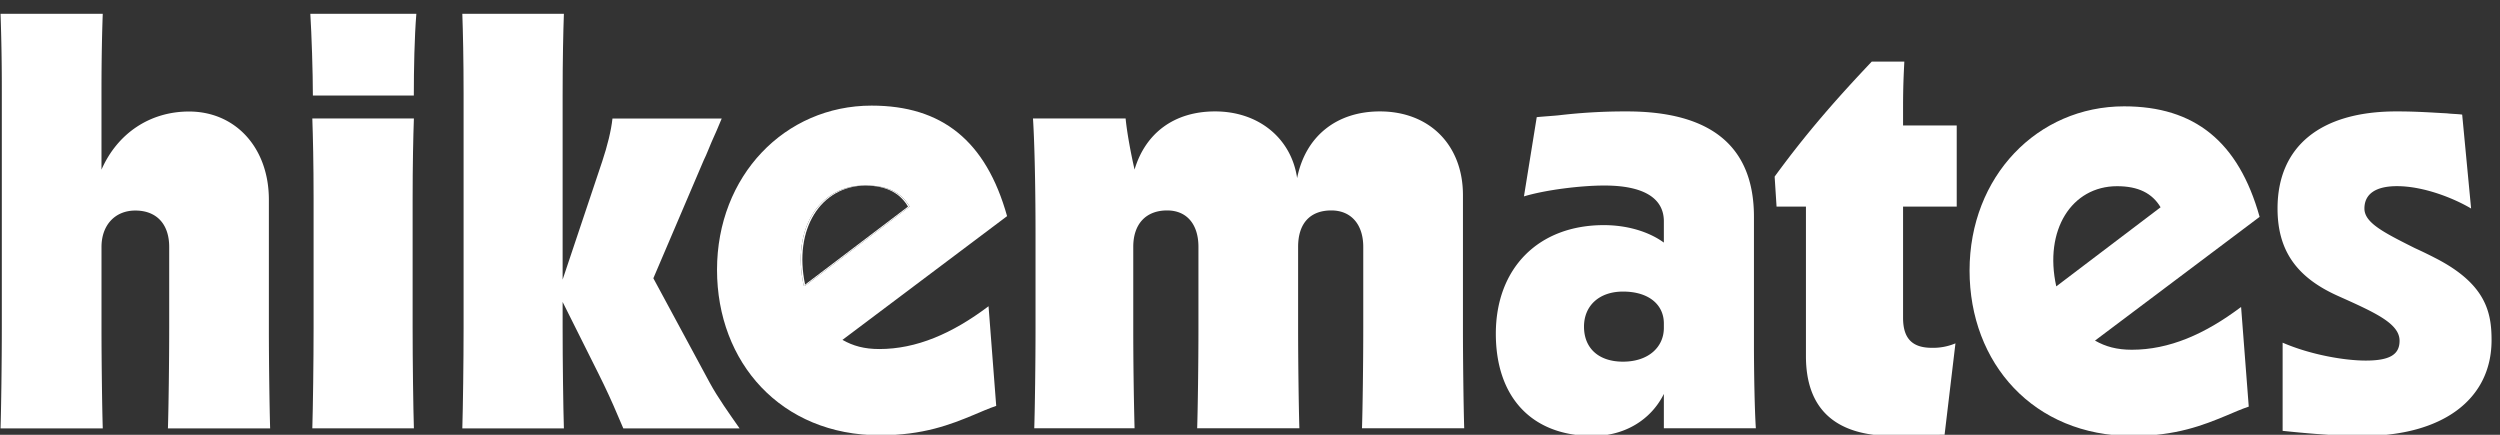
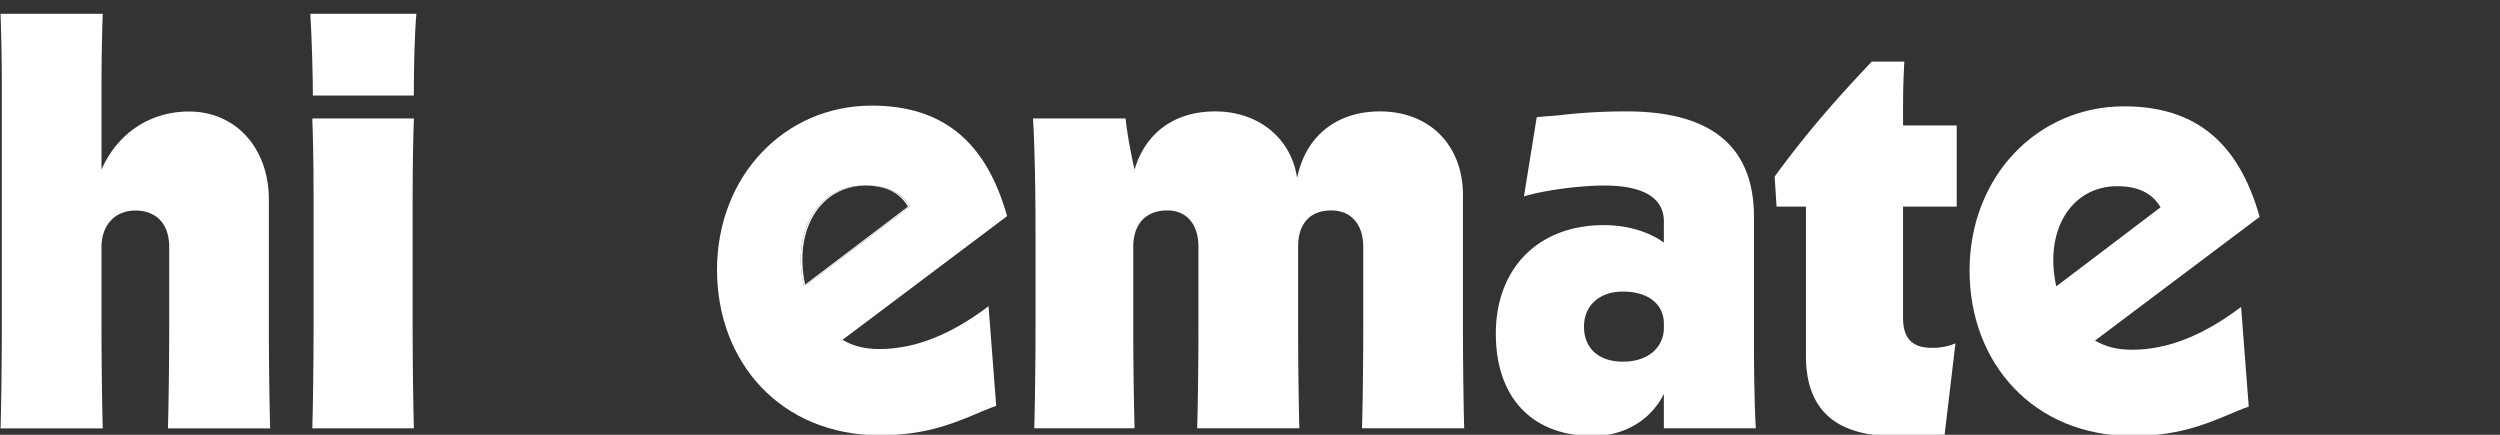
<svg xmlns="http://www.w3.org/2000/svg" width="138" height="24" viewBox="0 0 138 24">
  <rect x="0" y="0" width="138" height="24" fill="#333333" stroke="none" />
  <title>hikemates</title>
  <path fill="#fff" d="M47.777 10.242l-.052-.002c-2.515 0-4.047 2.425-3.36 5.53l.077-.06c-.651-3.06.858-5.444 3.335-5.468" />
  <path fill="#fff" d="M17.271 5.274h5.572c0-1.446.035-3.244.14-4.514H17.13c.07 1.129.141 3.245.141 4.514" />
  <path fill="#fff" d="M105.049 5.974c0-1.234.036-1.869.07-2.574h-1.798c-1.87 1.975-3.562 3.88-5.361 6.348l.106 1.657h1.622v8.253c0 2.892 1.587 4.408 4.832 4.408.952 0 1.623-.035 2.116-.035.282-.035.493-.035.705-.035l.6-5.043a3.174 3.174 0 0 1-1.305.246c-1.094 0-1.587-.529-1.587-1.657v-6.137h2.962V6.927h-2.962z" />
  <path fill="#fff" d="M117.254 5.87c3.88 0 6.312 1.94 7.477 6.101l-9.087 6.83c.585.334 1.209.505 2.033.505 2.046 0 4.02-.846 6.031-2.362l.423 5.501c-.423.141-.811.318-1.234.494-1.27.529-2.787 1.128-5.184 1.128-5.466 0-8.993-4.02-8.993-9.134 0-5.184 3.738-9.063 8.534-9.063zm2.01 5.572c-.458-.776-1.234-1.164-2.398-1.164-2.515 0-4.047 2.426-3.36 5.53z" />
-   <path fill="#fff" d="M134.325 14.19a26.4 26.4 0 0 0-1.023-.493c-1.763-.882-2.786-1.41-2.786-2.186 0-.812.635-1.235 1.798-1.235 1.517 0 3.21.706 4.091 1.235l-.493-5.185c-.247-.035-.565-.035-.846-.07-.741-.035-1.587-.106-2.787-.106-4.196 0-6.559 1.94-6.559 5.36 0 2.328 1.058 3.81 3.35 4.832 2.045.917 3.386 1.516 3.386 2.469 0 .776-.564 1.093-1.87 1.093-1.163 0-3.032-.317-4.585-.988v4.867c1.024.106 2.787.282 4.409.282 4.408 0 7.124-2.01 7.124-5.29 0-1.551-.317-3.138-3.21-4.584" />
  <path fill="#fff" d="M96.818 19.022c0 1.446.035 3.562.105 4.62h-5.078v-1.898c-.702 1.422-2.154 2.321-3.915 2.321-3.42 0-5.36-2.186-5.36-5.642 0-3.633 2.363-5.996 5.96-5.996 1.315 0 2.503.371 3.315.964v-1.175c0-1.305-1.164-1.975-3.28-1.975-1.34 0-3.28.247-4.443.6l.706-4.374c.317-.035.916-.07 1.234-.105A31.391 31.391 0 0 1 89.8 6.15c4.62 0 7.018 1.904 7.018 5.819zm-4.973-1.168c0-1.02-.811-1.759-2.256-1.759-1.306 0-2.152.774-2.152 1.935 0 1.196.812 1.934 2.152 1.934 1.41 0 2.256-.809 2.256-1.864z" />
  <path fill="#fff" d="M22.847 6.54H17.24c.035.987.07 2.504.07 4.408v7.16c0 1.833-.035 4.408-.07 5.536h5.607c-.036-1.128-.07-3.703-.07-5.572V11.02c0-1.94.034-3.492.07-4.479" />
  <path fill="#fff" d="M14.842 11.023c0-2.857-1.834-4.867-4.408-4.867-2.152 0-3.95 1.199-4.832 3.209V5.063c0-1.975.035-3.316.07-4.303H.03A118 118 0 0 1 .1 5.063v13.013c0 1.94-.035 4.479-.07 5.572h5.643c-.036-1.129-.07-3.738-.07-5.572v-4.444c0-1.199.74-2.01 1.868-2.01 1.164 0 1.869.74 1.869 2.01v4.444c0 1.94-.035 4.479-.07 5.572h5.642c-.035-1.129-.07-3.703-.07-5.537z" />
  <path fill="#fff" d="M80.755 10.77c0-2.75-1.834-4.62-4.585-4.62-2.39 0-4.108 1.369-4.569 3.68-.316-2.172-2.101-3.68-4.53-3.68-2.257 0-3.844 1.2-4.443 3.21-.212-.918-.424-2.081-.494-2.822H57.02c.07 1.023.141 3.35.141 6.418v5.15c0 1.939-.035 4.478-.07 5.536h5.537a223.39 223.39 0 0 1-.072-5.537v-4.479c0-1.27.706-2.01 1.87-2.01 1.094 0 1.728.776 1.728 2.01v4.48c0 1.939-.035 4.478-.07 5.536h5.642c-.035-1.058-.07-3.703-.07-5.537v-4.479c0-1.304.67-2.01 1.833-2.01 1.094 0 1.763.776 1.763 2.01v4.48c0 1.939-.034 4.478-.07 5.536h5.643c-.035-1.058-.07-3.703-.07-5.537z" />
-   <path fill="#fff" d="M36.065 15.36l2.785-6.524c.176-.353.283-.67.424-.987.212-.459.388-.882.564-1.305h-6.03c-.072.67-.283 1.516-.565 2.363l-2.186 6.527V5.24c0-1.94.034-3.492.07-4.479H25.52c.035.987.07 2.504.07 4.408v12.943c0 1.834-.035 4.408-.07 5.537h5.607c-.036-1.129-.07-3.703-.07-5.572v-1.41l1.974 3.949c.424.846.777 1.622 1.058 2.292l.318.74h6.419c-.565-.81-1.2-1.692-1.658-2.538z" />
  <path fill="#fff" d="M48.114 5.83c3.88 0 6.312 1.94 7.477 6.101l-9.087 6.83c.585.334 1.208.506 2.033.506 2.046 0 4.02-.847 6.031-2.363l.423 5.501c-.423.141-.811.318-1.234.494-1.27.529-2.787 1.128-5.184 1.128-5.466 0-8.993-4.02-8.993-9.134 0-5.184 3.738-9.063 8.534-9.063zm2.098 5.572c-.458-.776-1.234-1.164-2.398-1.164l-.036.002-.052-.002c-2.515 0-4.047 2.426-3.36 5.53l.077-.06.01.06z" />
  <path fill="#fff" d="M47.812 10.24l-.036.002c1.133.012 1.895.398 2.346 1.162L44.44 15.71c.005.02.007.039.011.058l5.76-4.365c-.46-.776-1.235-1.164-2.399-1.164" />
</svg>